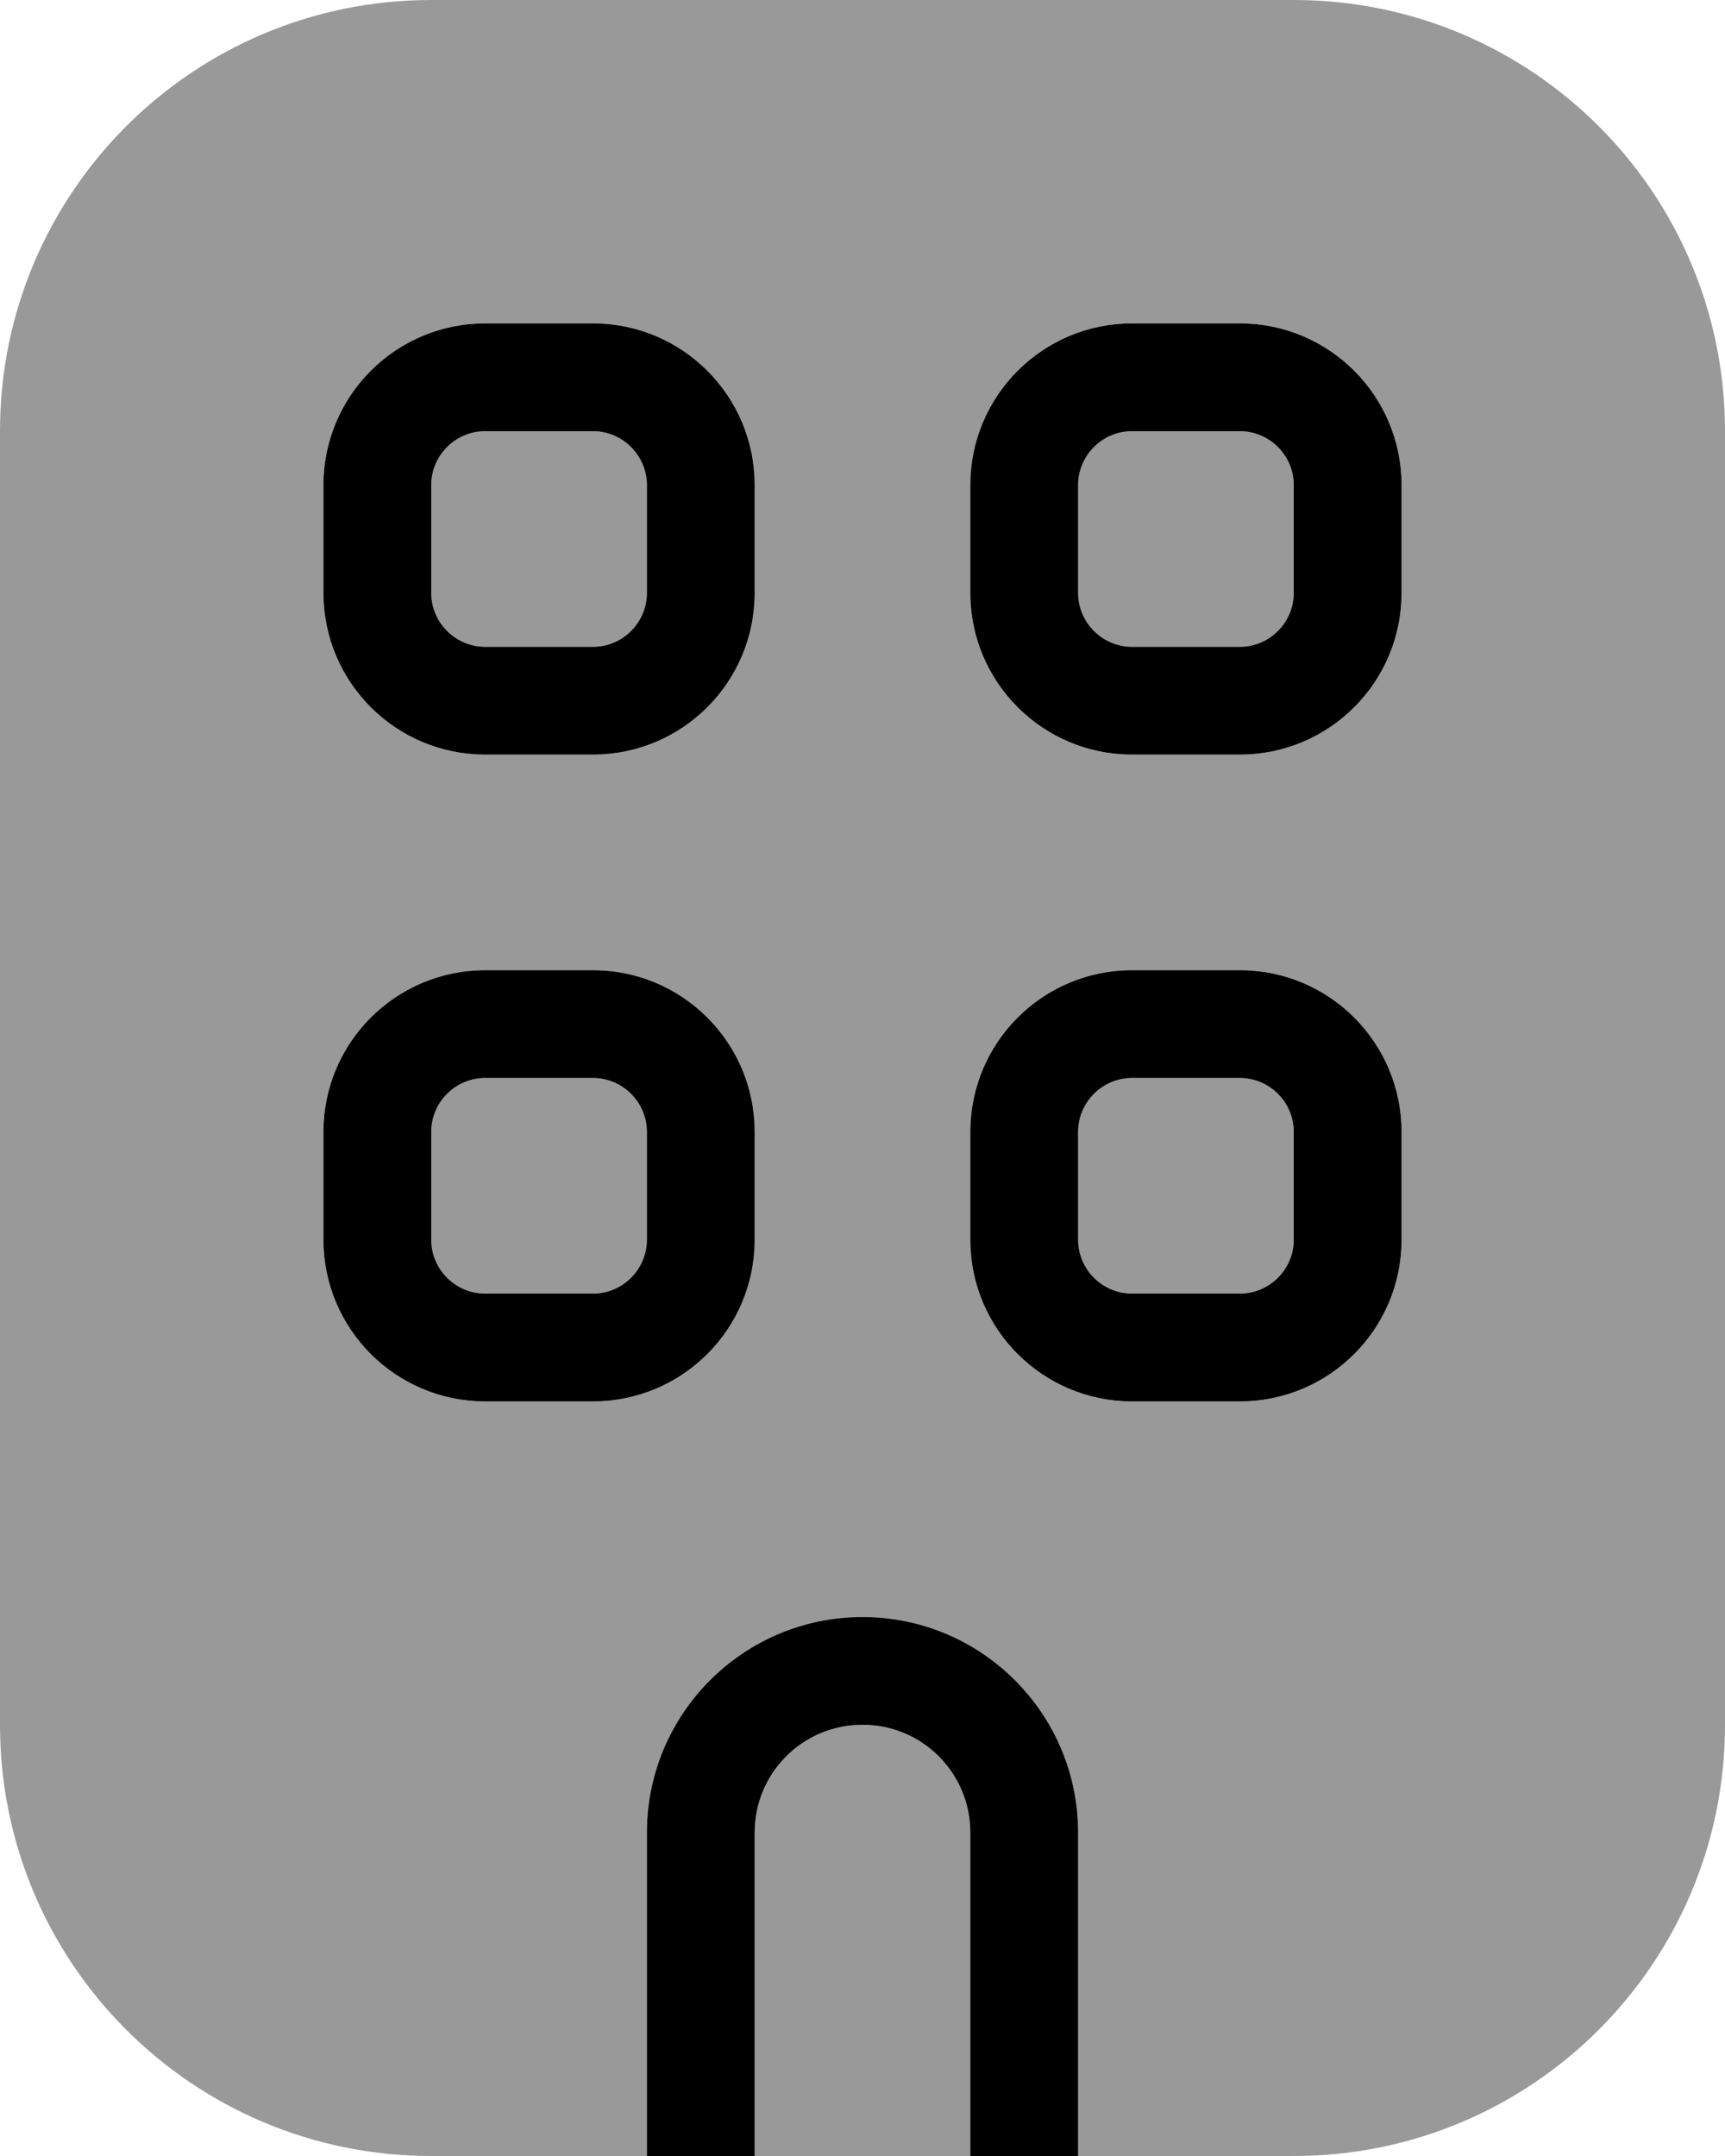
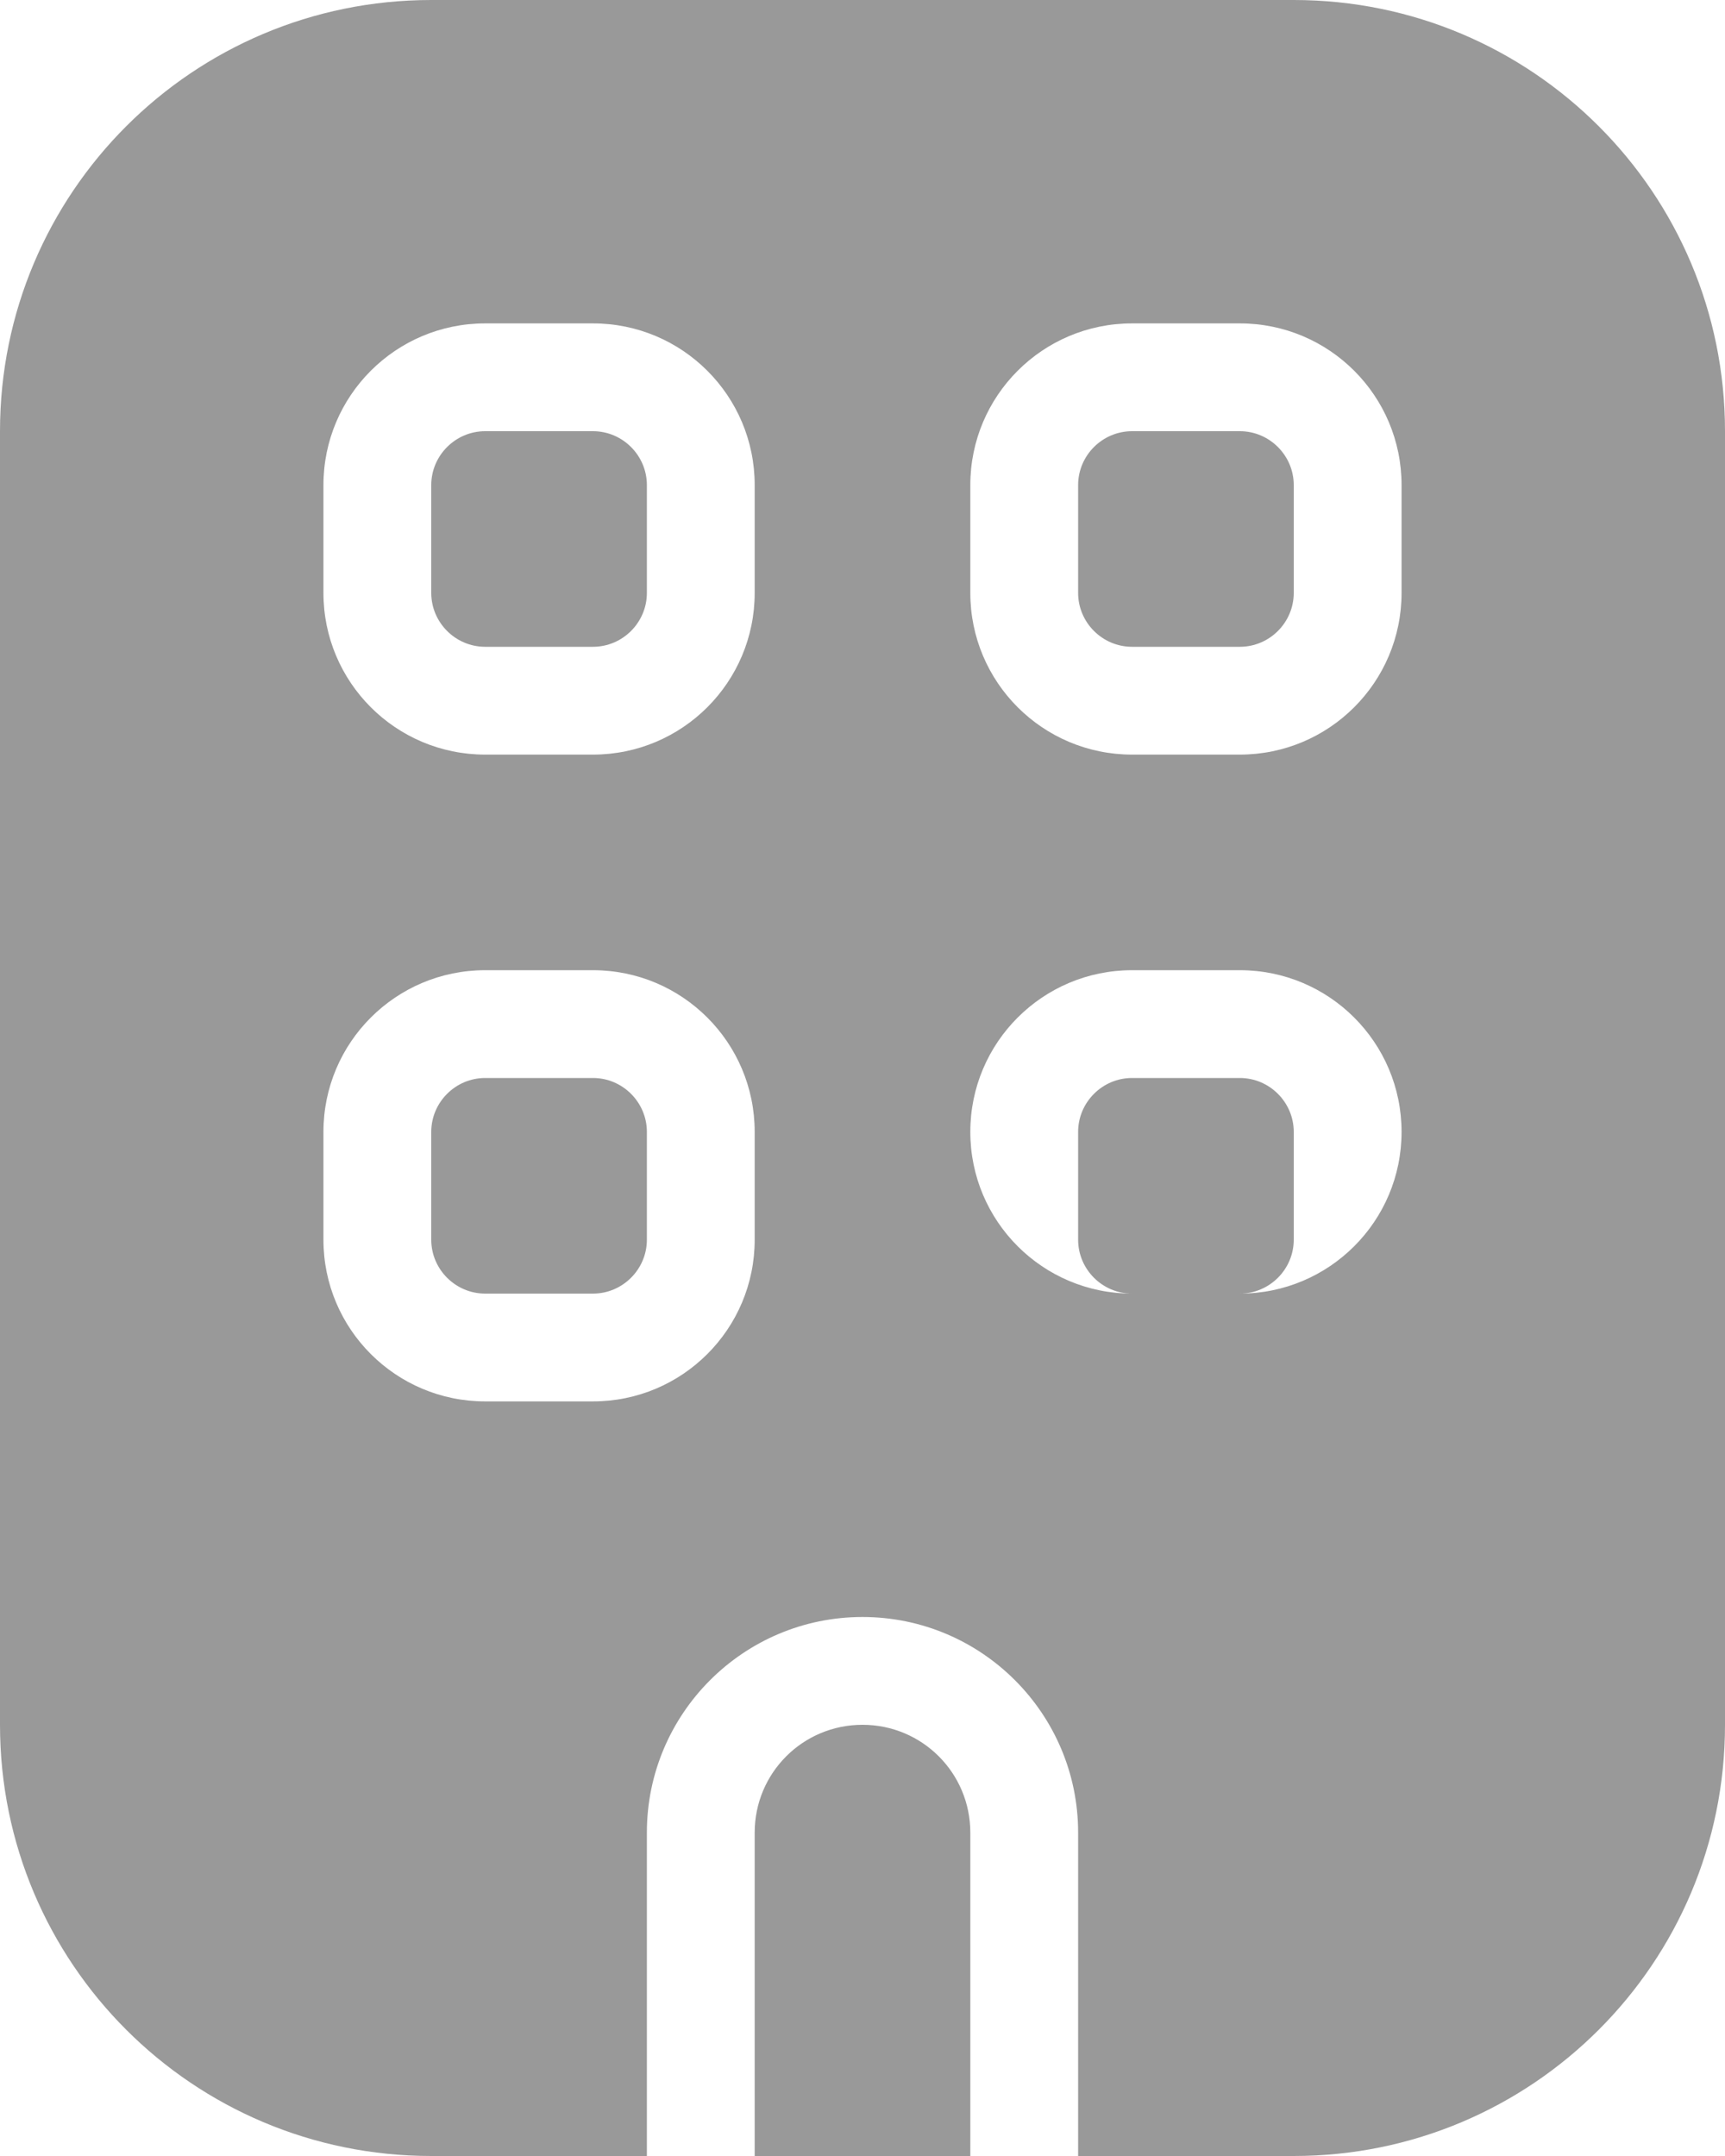
<svg xmlns="http://www.w3.org/2000/svg" viewBox="0 0 448 560">
-   <path style="fill:currentColor;opacity:.4" d="M0 112L0 448c0 61.9 50.1 112 112 112l56 0 0-84c0-30.9 25.1-56 56-56s56 25.1 56 56l0 84 56 0c61.9 0 112-50.1 112-112l0-336C448 50.1 397.9 0 336 0L112 0C50.1 0 0 50.1 0 112zm84 14c0-23.2 18.8-42 42-42l28 0c23.2 0 42 18.8 42 42l0 28c0 23.2-18.8 42-42 42l-28 0c-23.2 0-42-18.8-42-42l0-28zm0 168c0-23.2 18.8-42 42-42l28 0c23.2 0 42 18.8 42 42l0 28c0 23.2-18.8 42-42 42l-28 0c-23.2 0-42-18.8-42-42l0-28zm28-168l0 28c0 7.7 6.3 14 14 14l28 0c7.7 0 14-6.3 14-14l0-28c0-7.7-6.3-14-14-14l-28 0c-7.7 0-14 6.3-14 14zm0 168l0 28c0 7.7 6.3 14 14 14l28 0c7.7 0 14-6.3 14-14l0-28c0-7.7-6.3-14-14-14l-28 0c-7.7 0-14 6.3-14 14zm84 182l0 84 56 0 0-84c0-15.5-12.5-28-28-28s-28 12.5-28 28zm56-350c0-23.2 18.8-42 42-42l28 0c23.2 0 42 18.8 42 42l0 28c0 23.2-18.8 42-42 42l-28 0c-23.2 0-42-18.8-42-42l0-28zm0 168c0-23.2 18.8-42 42-42l28 0c23.2 0 42 18.8 42 42l0 28c0 23.2-18.8 42-42 42l-28 0c-23.2 0-42-18.8-42-42l0-28zm28-168l0 28c0 7.7 6.3 14 14 14l28 0c7.7 0 14-6.3 14-14l0-28c0-7.7-6.3-14-14-14l-28 0c-7.7 0-14 6.3-14 14zm0 168l0 28c0 7.7 6.3 14 14 14l28 0c7.7 0 14-6.3 14-14l0-28c0-7.7-6.3-14-14-14l-28 0c-7.7 0-14 6.3-14 14z" />
-   <path style="fill:currentColor;opacity:1" d="M84 126l0 28c0 23.2 18.8 42 42 42l28 0c23.2 0 42-18.8 42-42l0-28c0-23.2-18.8-42-42-42l-28 0c-23.2 0-42 18.8-42 42zm42-14l28 0c7.7 0 14 6.3 14 14l0 28c0 7.7-6.3 14-14 14l-28 0c-7.7 0-14-6.3-14-14l0-28c0-7.7 6.3-14 14-14zm126 14l0 28c0 23.2 18.8 42 42 42l28 0c23.2 0 42-18.8 42-42l0-28c0-23.2-18.8-42-42-42l-28 0c-23.2 0-42 18.8-42 42zm42-14l28 0c7.7 0 14 6.3 14 14l0 28c0 7.7-6.3 14-14 14l-28 0c-7.7 0-14-6.3-14-14l0-28c0-7.7 6.3-14 14-14zM126 252c-23.2 0-42 18.8-42 42l0 28c0 23.2 18.8 42 42 42l28 0c23.2 0 42-18.8 42-42l0-28c0-23.2-18.8-42-42-42l-28 0zm-14 42c0-7.7 6.3-14 14-14l28 0c7.7 0 14 6.3 14 14l0 28c0 7.7-6.3 14-14 14l-28 0c-7.7 0-14-6.3-14-14l0-28zm140 0l0 28c0 23.2 18.8 42 42 42l28 0c23.2 0 42-18.8 42-42l0-28c0-23.2-18.8-42-42-42l-28 0c-23.2 0-42 18.8-42 42zm42-14l28 0c7.7 0 14 6.3 14 14l0 28c0 7.7-6.3 14-14 14l-28 0c-7.7 0-14-6.3-14-14l0-28c0-7.7 6.3-14 14-14zM196 476c0-15.5 12.5-28 28-28s28 12.5 28 28l0 84c0 7.7 6.3 14 14 14s14-6.3 14-14l0-84c0-30.9-25.1-56-56-56s-56 25.1-56 56l0 84c0 7.7 6.3 14 14 14s14-6.3 14-14l0-84z" />
+   <path style="fill:currentColor;opacity:.4" d="M0 112L0 448c0 61.9 50.1 112 112 112l56 0 0-84c0-30.9 25.1-56 56-56s56 25.1 56 56l0 84 56 0c61.9 0 112-50.1 112-112l0-336C448 50.1 397.9 0 336 0L112 0C50.1 0 0 50.1 0 112zm84 14c0-23.2 18.8-42 42-42l28 0c23.2 0 42 18.8 42 42l0 28c0 23.2-18.8 42-42 42l-28 0c-23.2 0-42-18.8-42-42l0-28zm0 168c0-23.2 18.8-42 42-42l28 0c23.2 0 42 18.8 42 42l0 28c0 23.2-18.8 42-42 42l-28 0c-23.2 0-42-18.8-42-42l0-28zm28-168l0 28c0 7.7 6.3 14 14 14l28 0c7.7 0 14-6.3 14-14l0-28c0-7.7-6.3-14-14-14l-28 0c-7.7 0-14 6.3-14 14zm0 168l0 28c0 7.7 6.3 14 14 14l28 0c7.7 0 14-6.3 14-14l0-28c0-7.7-6.3-14-14-14l-28 0c-7.7 0-14 6.3-14 14zm84 182l0 84 56 0 0-84c0-15.5-12.5-28-28-28s-28 12.5-28 28zm56-350c0-23.2 18.8-42 42-42l28 0c23.2 0 42 18.8 42 42l0 28c0 23.2-18.8 42-42 42l-28 0c-23.2 0-42-18.8-42-42l0-28zm0 168c0-23.2 18.8-42 42-42l28 0c23.2 0 42 18.8 42 42c0 23.2-18.8 42-42 42l-28 0c-23.2 0-42-18.8-42-42l0-28zm28-168l0 28c0 7.7 6.3 14 14 14l28 0c7.7 0 14-6.3 14-14l0-28c0-7.7-6.3-14-14-14l-28 0c-7.7 0-14 6.3-14 14zm0 168l0 28c0 7.7 6.3 14 14 14l28 0c7.7 0 14-6.3 14-14l0-28c0-7.7-6.3-14-14-14l-28 0c-7.7 0-14 6.3-14 14z" />
</svg>